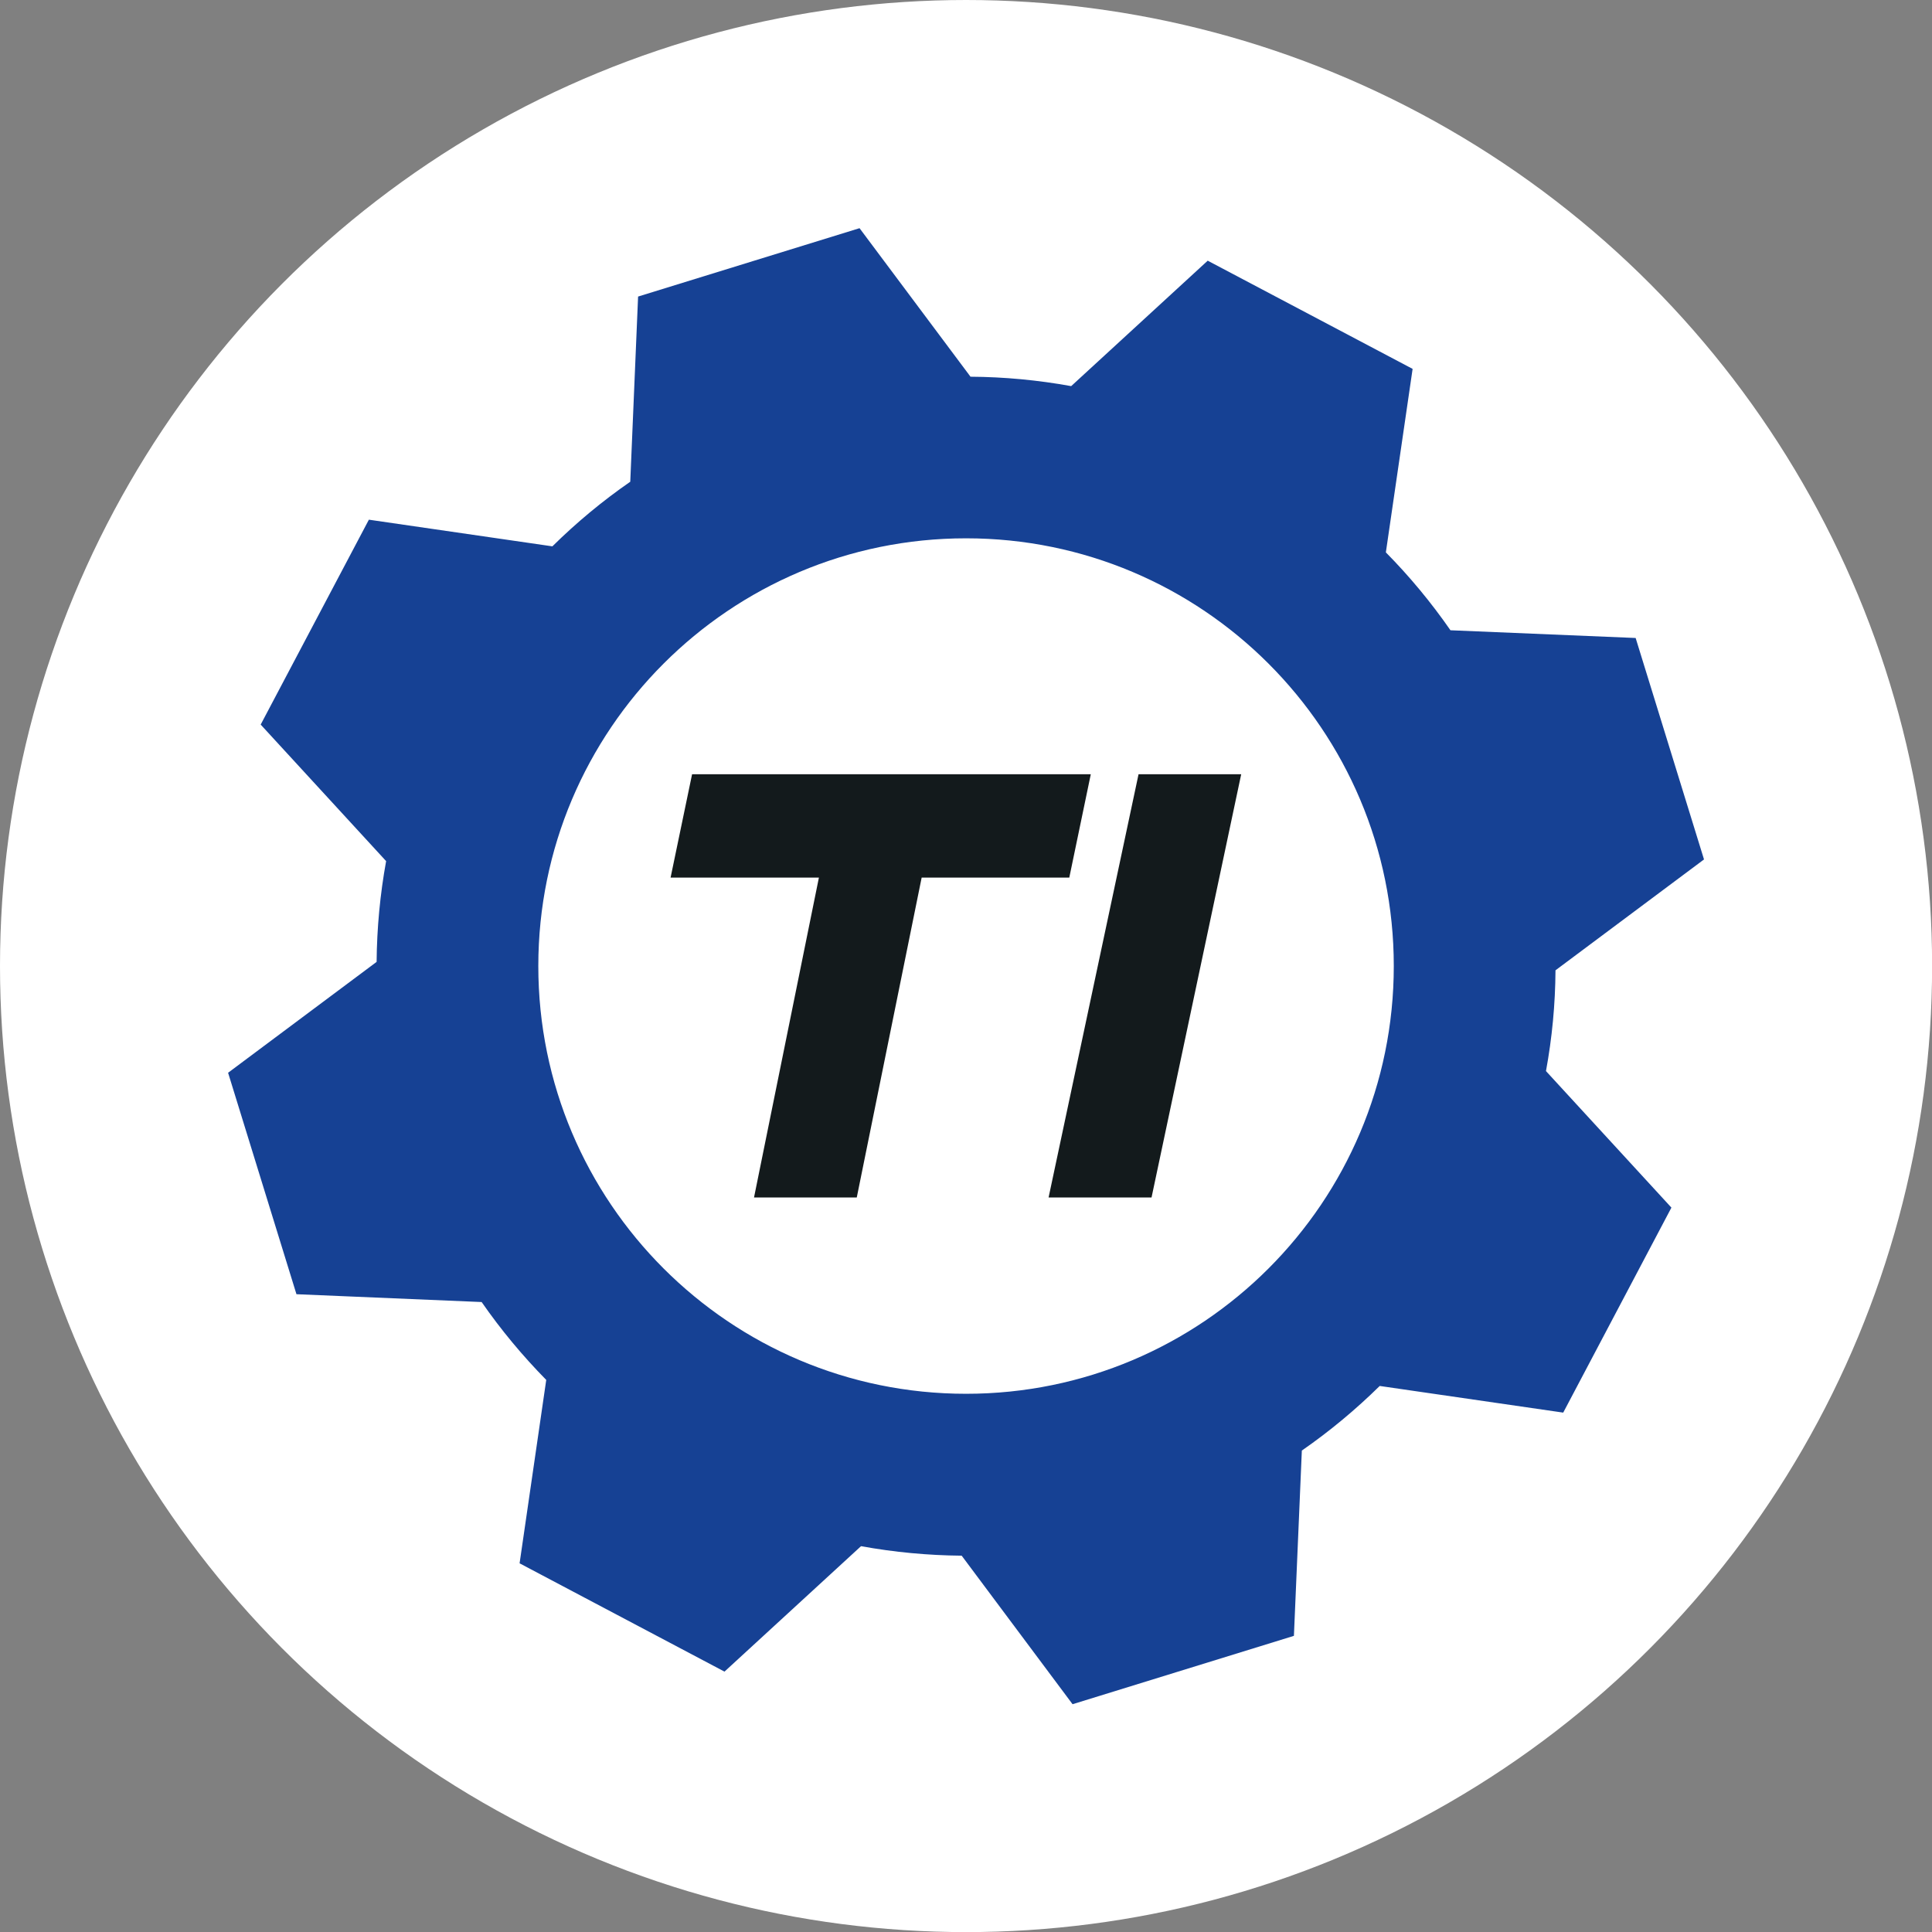
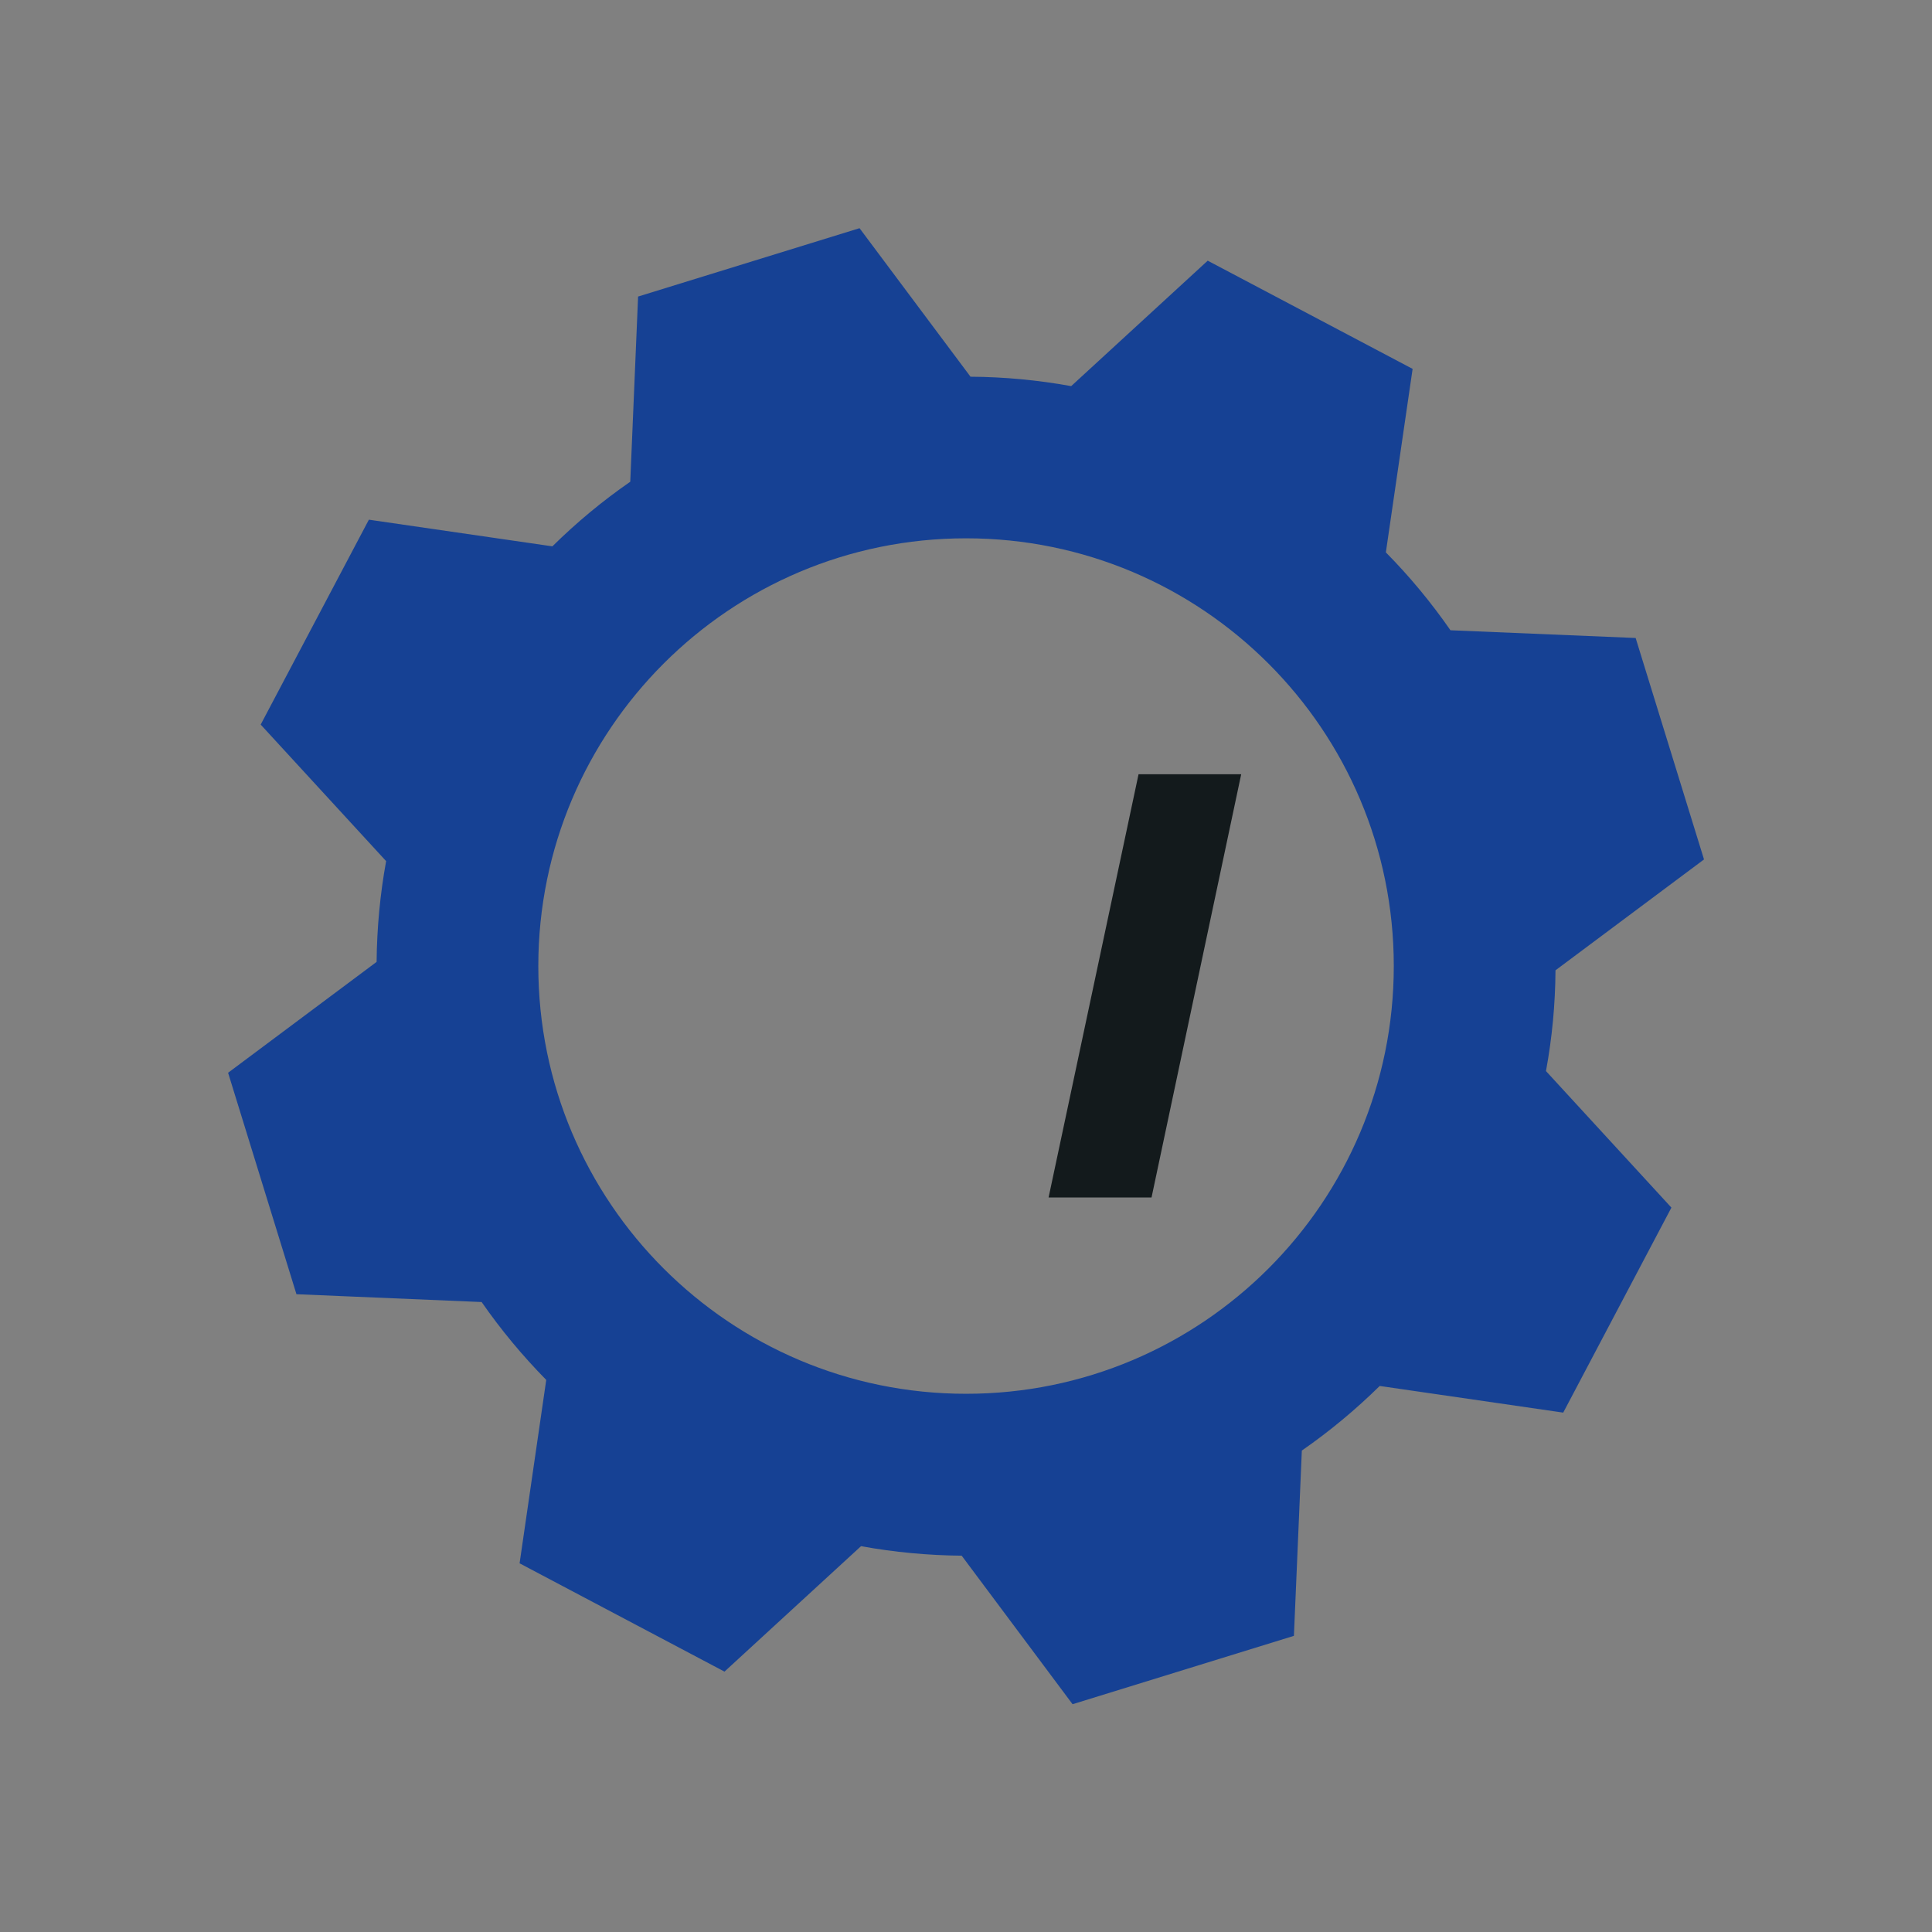
<svg xmlns="http://www.w3.org/2000/svg" id="Ebene_2" data-name="Ebene 2" viewBox="0 0 194.99 194.99">
  <rect x="0" y="0" width="194.99" height="194.99" fill="#808080" stroke="none" />
  <defs>
    <style>
      .cls-1 {
        fill: #fff;
      }

      .cls-2 {
        fill: #164194;
      }

      .cls-3 {
        fill: #131a1c;
      }
    </style>
  </defs>
  <g id="Ebene_1-2" data-name="Ebene 1">
-     <circle class="cls-1" cx="97.5" cy="97.5" r="97.5" />
    <g>
      <g>
        <polygon class="cls-3" points="125.27 78.14 116.22 120.86 105.83 120.86 114.91 78.14 125.27 78.14" />
-         <path class="cls-3" d="M76.1,120.86l6.55-32.29h-14.97l2.17-10.43h40.24l-2.17,10.43h-14.9l-6.55,32.29h-10.37Z" />
      </g>
      <path class="cls-2" d="M156.99,97.93l14.99-11.19-6.9-22.35-18.69-.78c-1.95-2.81-4.13-5.44-6.52-7.86l2.7-18.52-20.68-10.92-13.78,12.66c-3.36-.61-6.77-.93-10.16-.95l-11.2-14.99-22.35,6.9-.79,18.69c-2.79,1.93-5.42,4.11-7.86,6.52l-18.52-2.69-10.92,20.68,12.66,13.78c-.61,3.35-.93,6.76-.96,10.17l-14.99,11.19,6.9,22.35,18.69.79c1.95,2.81,4.14,5.44,6.52,7.86l-2.69,18.51,20.68,10.93,13.78-12.66c3.35.61,6.76.93,10.16.96l11.19,14.99,22.34-6.9.8-18.7c2.8-1.94,5.43-4.13,7.86-6.52l18.52,2.69,10.92-20.69-12.66-13.78c.62-3.36.94-6.76.96-10.16ZM97.5,140.67c-23.84,0-43.17-19.33-43.17-43.17s19.33-43.17,43.17-43.17,43.17,19.33,43.17,43.17-19.33,43.17-43.17,43.17Z" />
    </g>
  </g>
</svg>